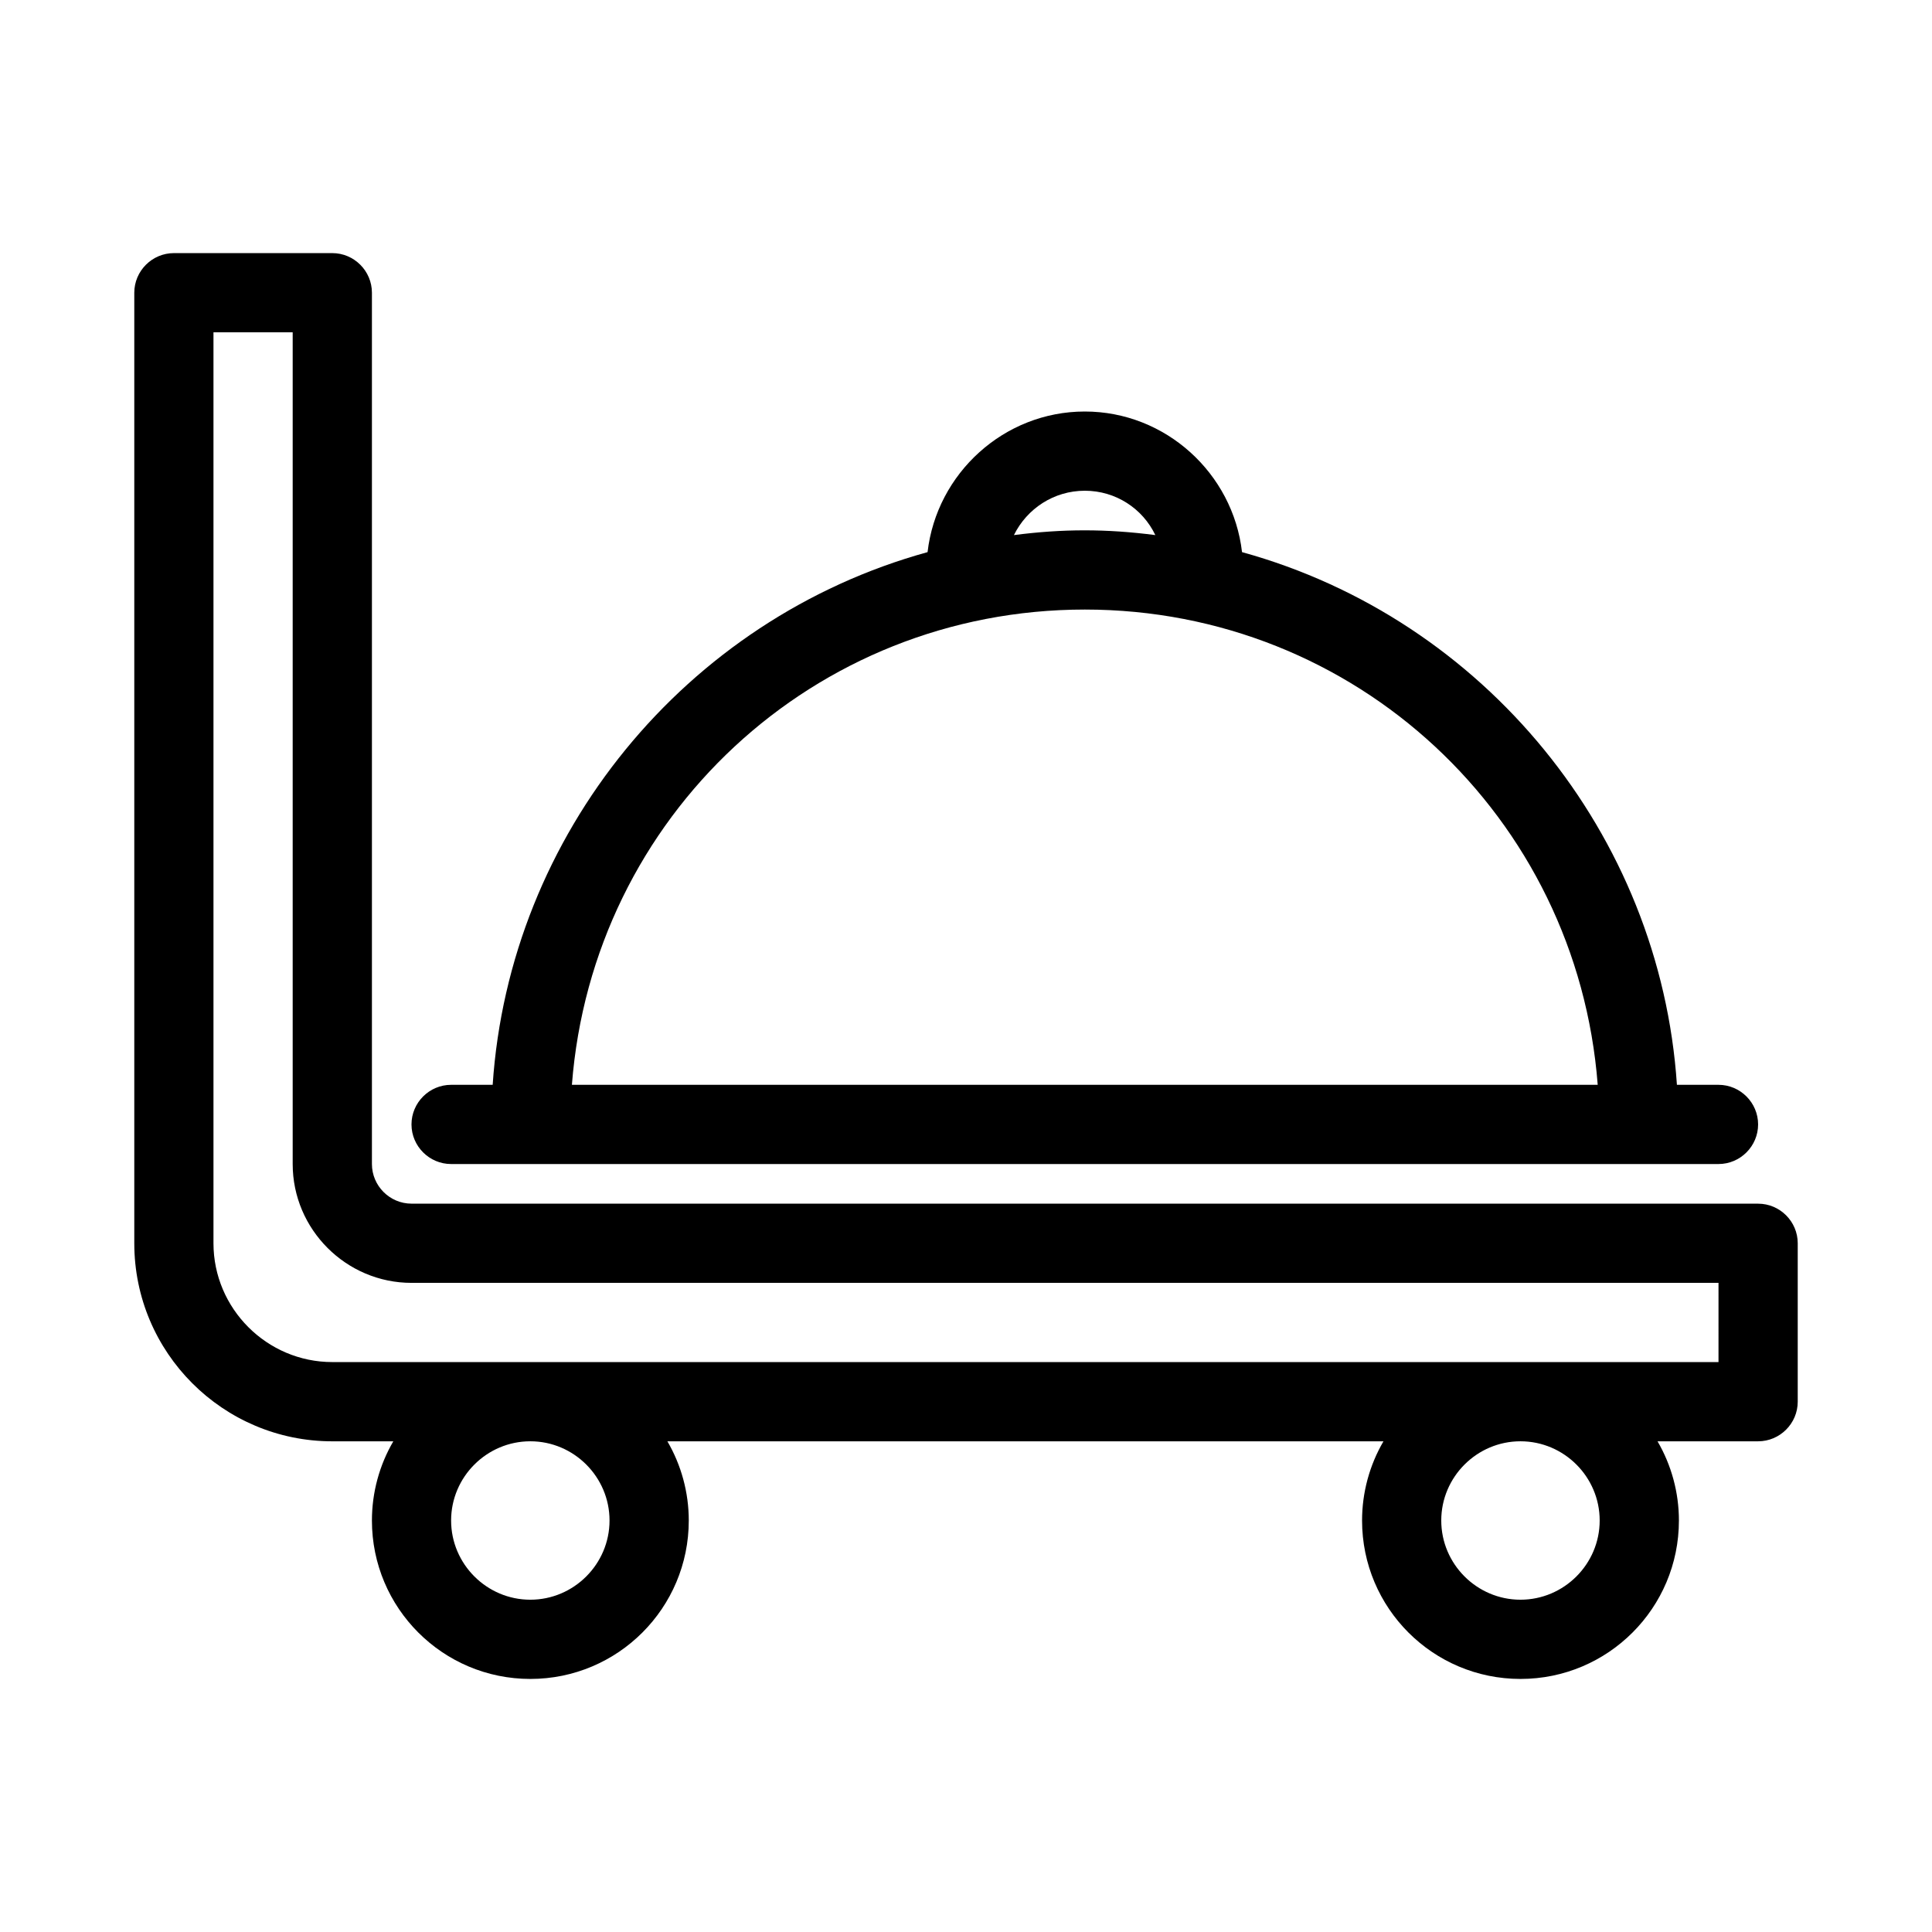
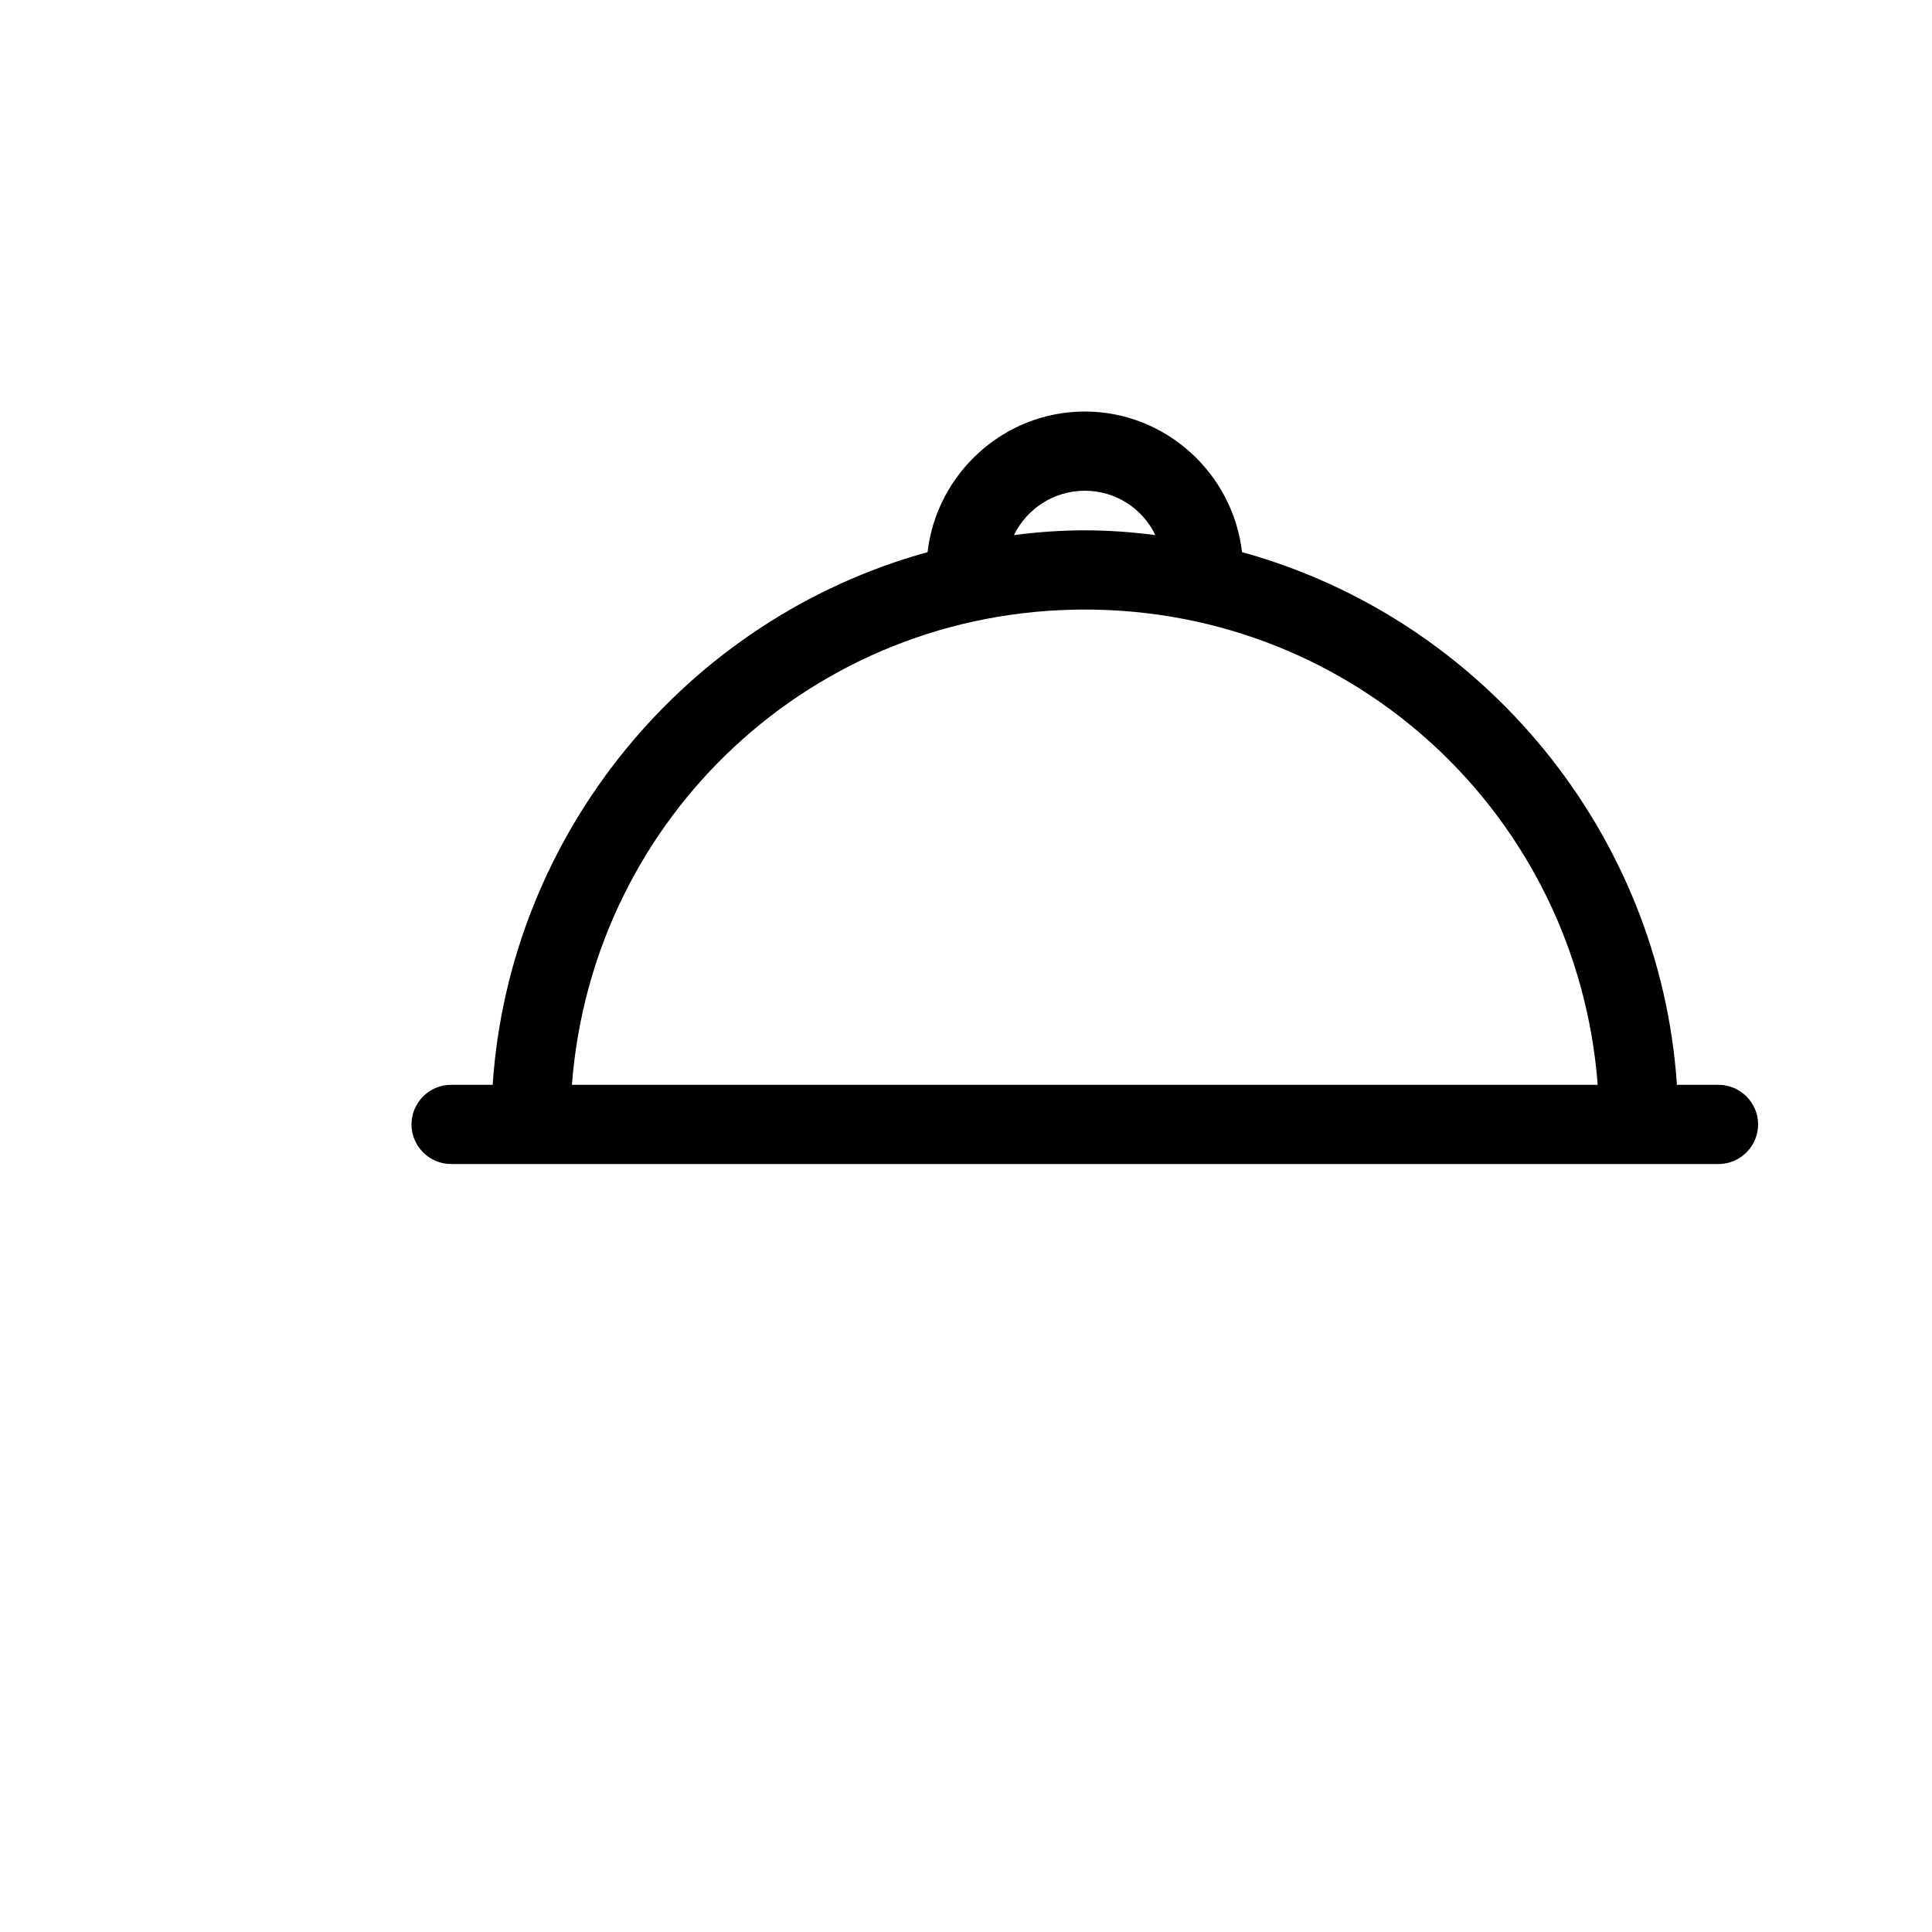
<svg xmlns="http://www.w3.org/2000/svg" fill="#000000" width="800px" height="800px" version="1.1" viewBox="144 144 512 512">
  <g>
    <path d="m599.42 452.48c5.773 0 10.496-4.723 10.496-10.496s-4.723-10.496-10.496-10.496h-11.02c-4.41-66.336-51.012-123.43-115.25-141.17-2.414-20.887-20.258-37.262-41.668-37.262-21.41 0-39.254 16.375-41.668 37.262-64.238 17.738-110.84 74.836-115.25 141.17h-11.02c-5.773 0-10.496 4.723-10.496 10.496s4.723 10.496 10.496 10.496zm-167.93-178.43c8.188 0 15.324 4.723 18.684 11.754-13.016-1.68-24.457-1.68-37.473 0 3.465-7.031 10.602-11.754 18.789-11.754zm0 31.488c71.793 0 130.46 54.895 135.92 125.95h-271.85c5.457-71.059 64.133-125.95 135.93-125.95z" />
-     <path d="m609.92 462.98h-356.86c-5.773 0-10.496-4.723-10.496-10.496v-230.91c0-5.773-4.723-10.496-10.496-10.496h-41.984c-5.773 0-10.496 4.723-10.496 10.496v251.91c0 28.969 23.512 52.48 52.48 52.48h16.164c-3.676 6.297-5.668 13.539-5.668 20.988 0 23.195 18.789 41.984 41.984 41.984 23.195 0 41.984-18.789 41.984-41.984 0-7.453-1.996-14.695-5.668-20.992h189.77c-3.676 6.301-5.672 13.543-5.672 20.992 0 23.195 18.789 41.984 41.984 41.984 23.195 0 41.984-18.789 41.984-41.984 0-7.453-1.996-14.695-5.668-20.992h26.66c5.773 0 10.496-4.723 10.496-10.496v-41.984c0-5.769-4.723-10.492-10.496-10.492zm-325.38 104.96c-11.547 0-20.992-9.445-20.992-20.992s9.445-20.992 20.992-20.992 20.992 9.445 20.992 20.992-9.449 20.992-20.992 20.992zm262.4 0c-11.547 0-20.992-9.445-20.992-20.992s9.445-20.992 20.992-20.992 20.992 9.445 20.992 20.992-9.445 20.992-20.992 20.992zm52.48-62.977h-367.36c-17.32 0-31.488-14.168-31.488-31.488v-241.41h20.992v220.42c0 17.32 14.168 31.488 31.488 31.488h346.37z" />
  </g>
</svg>